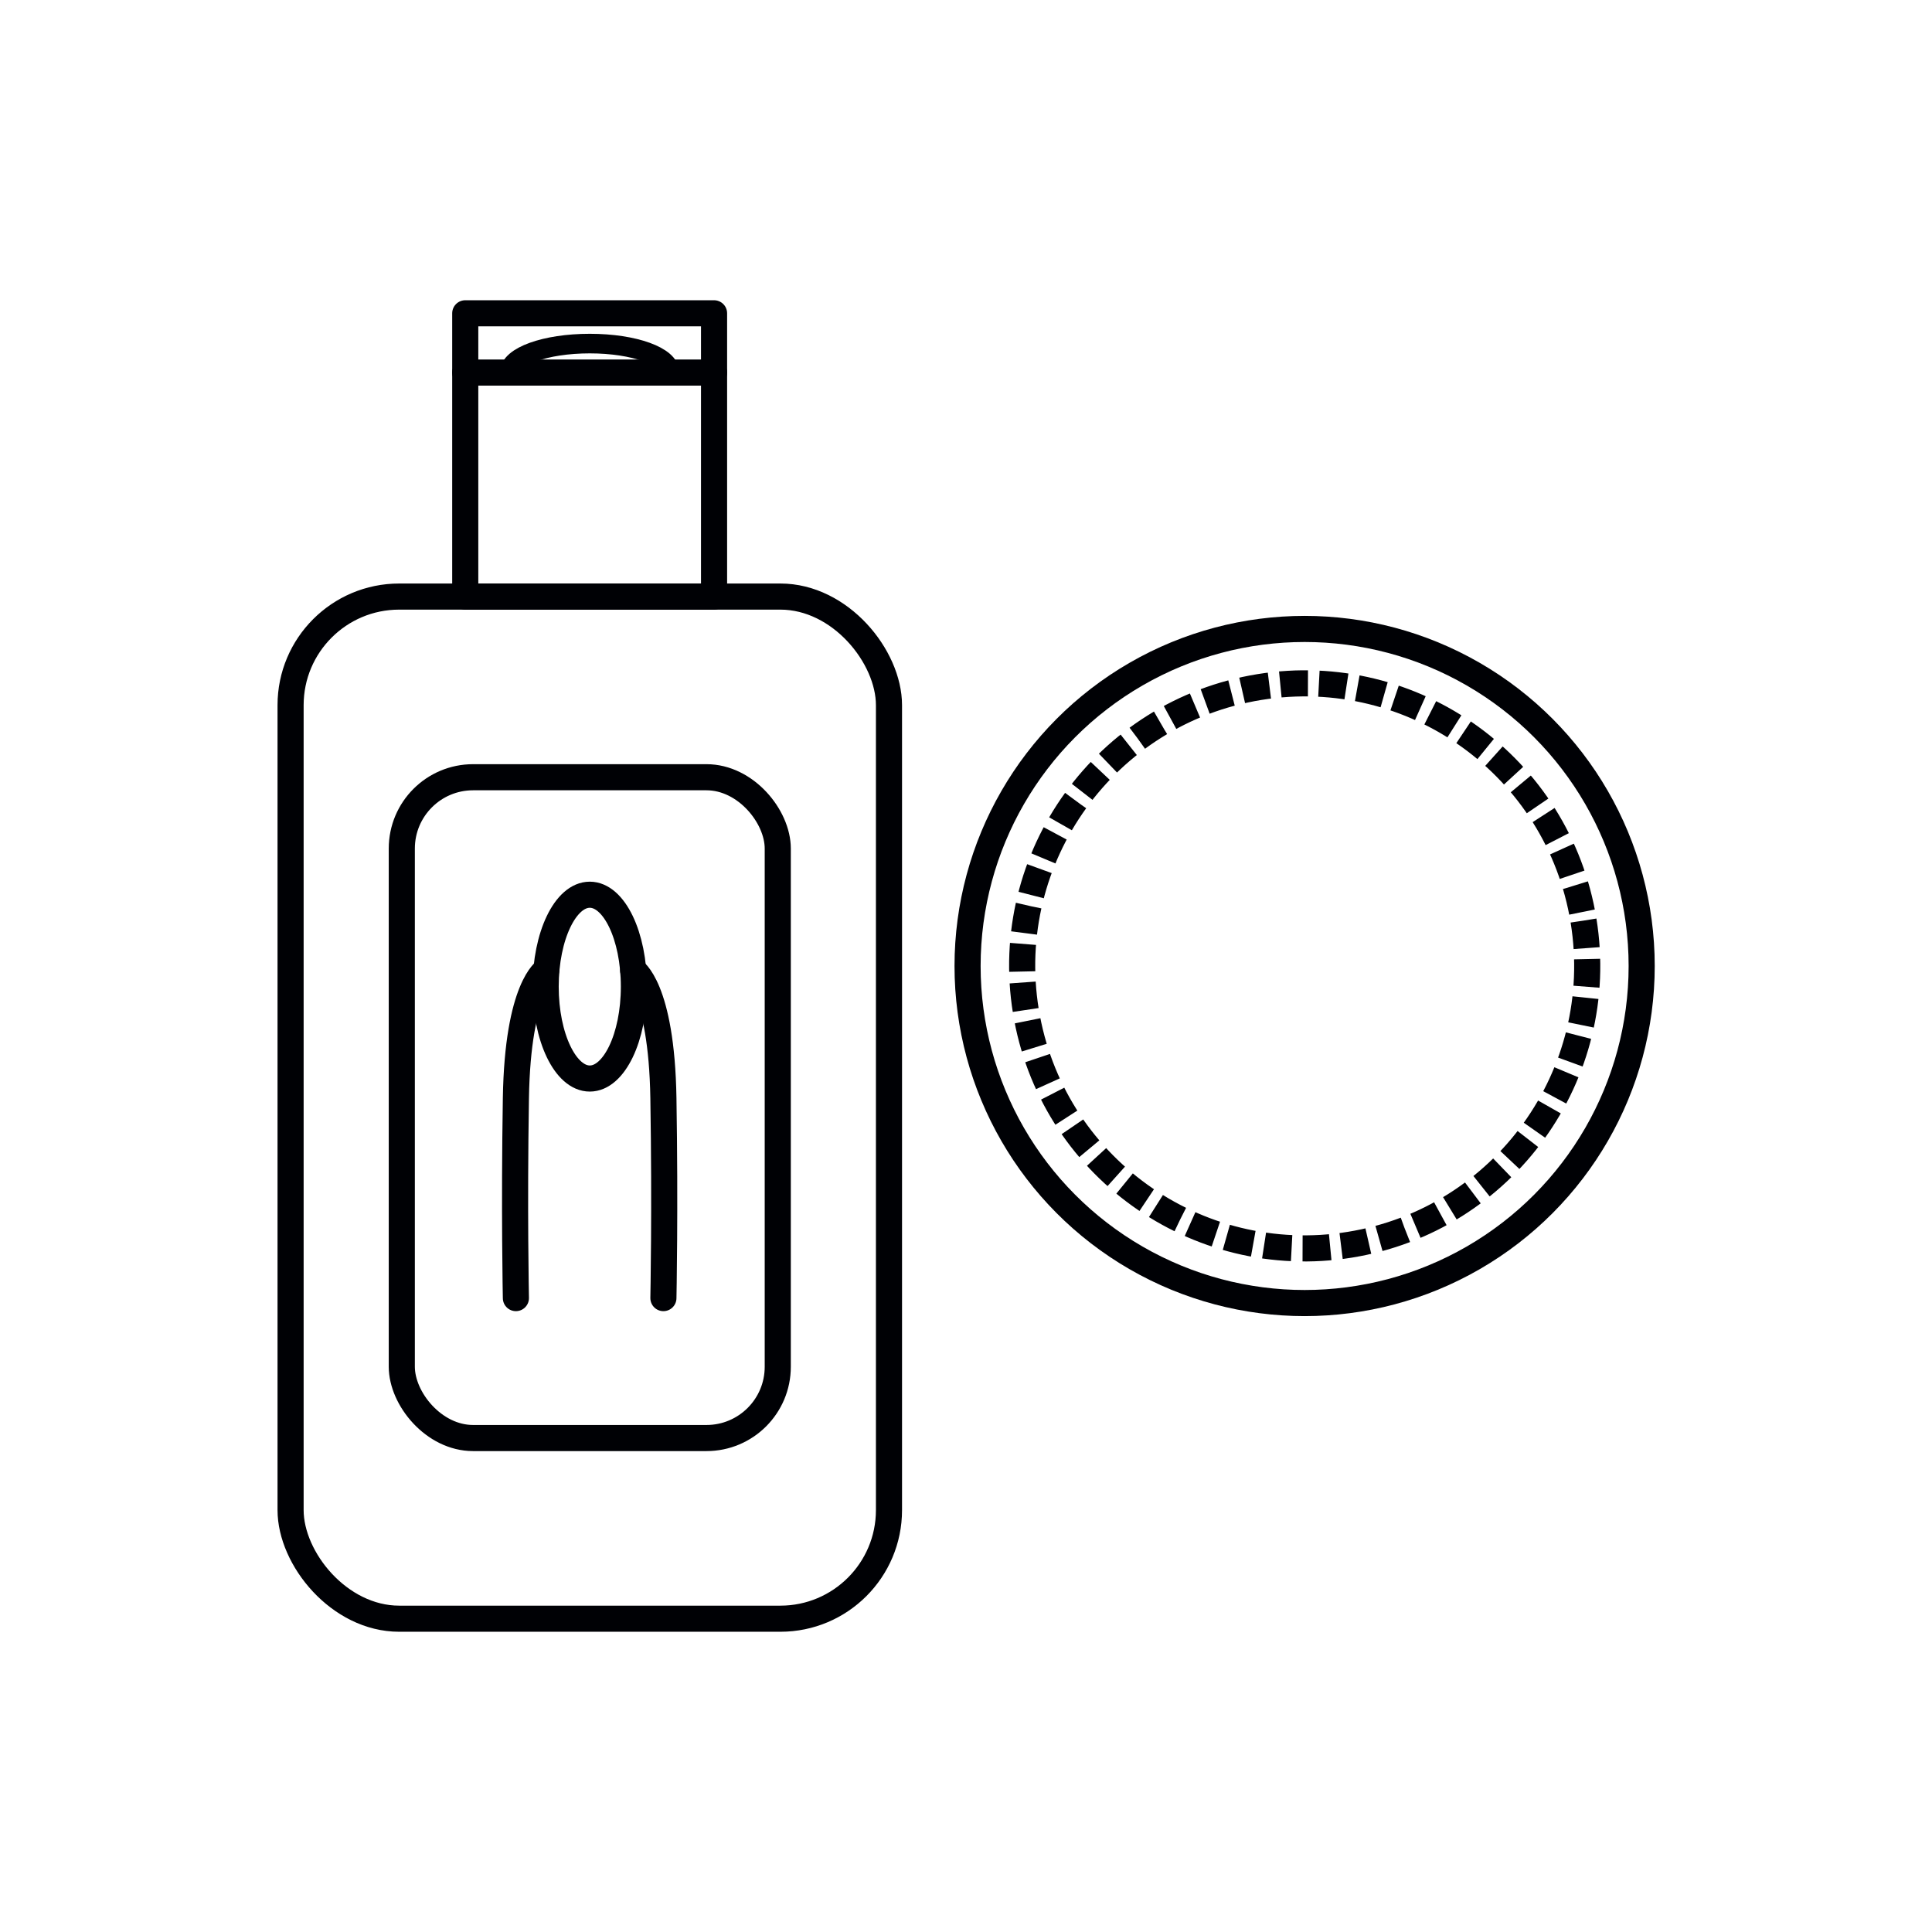
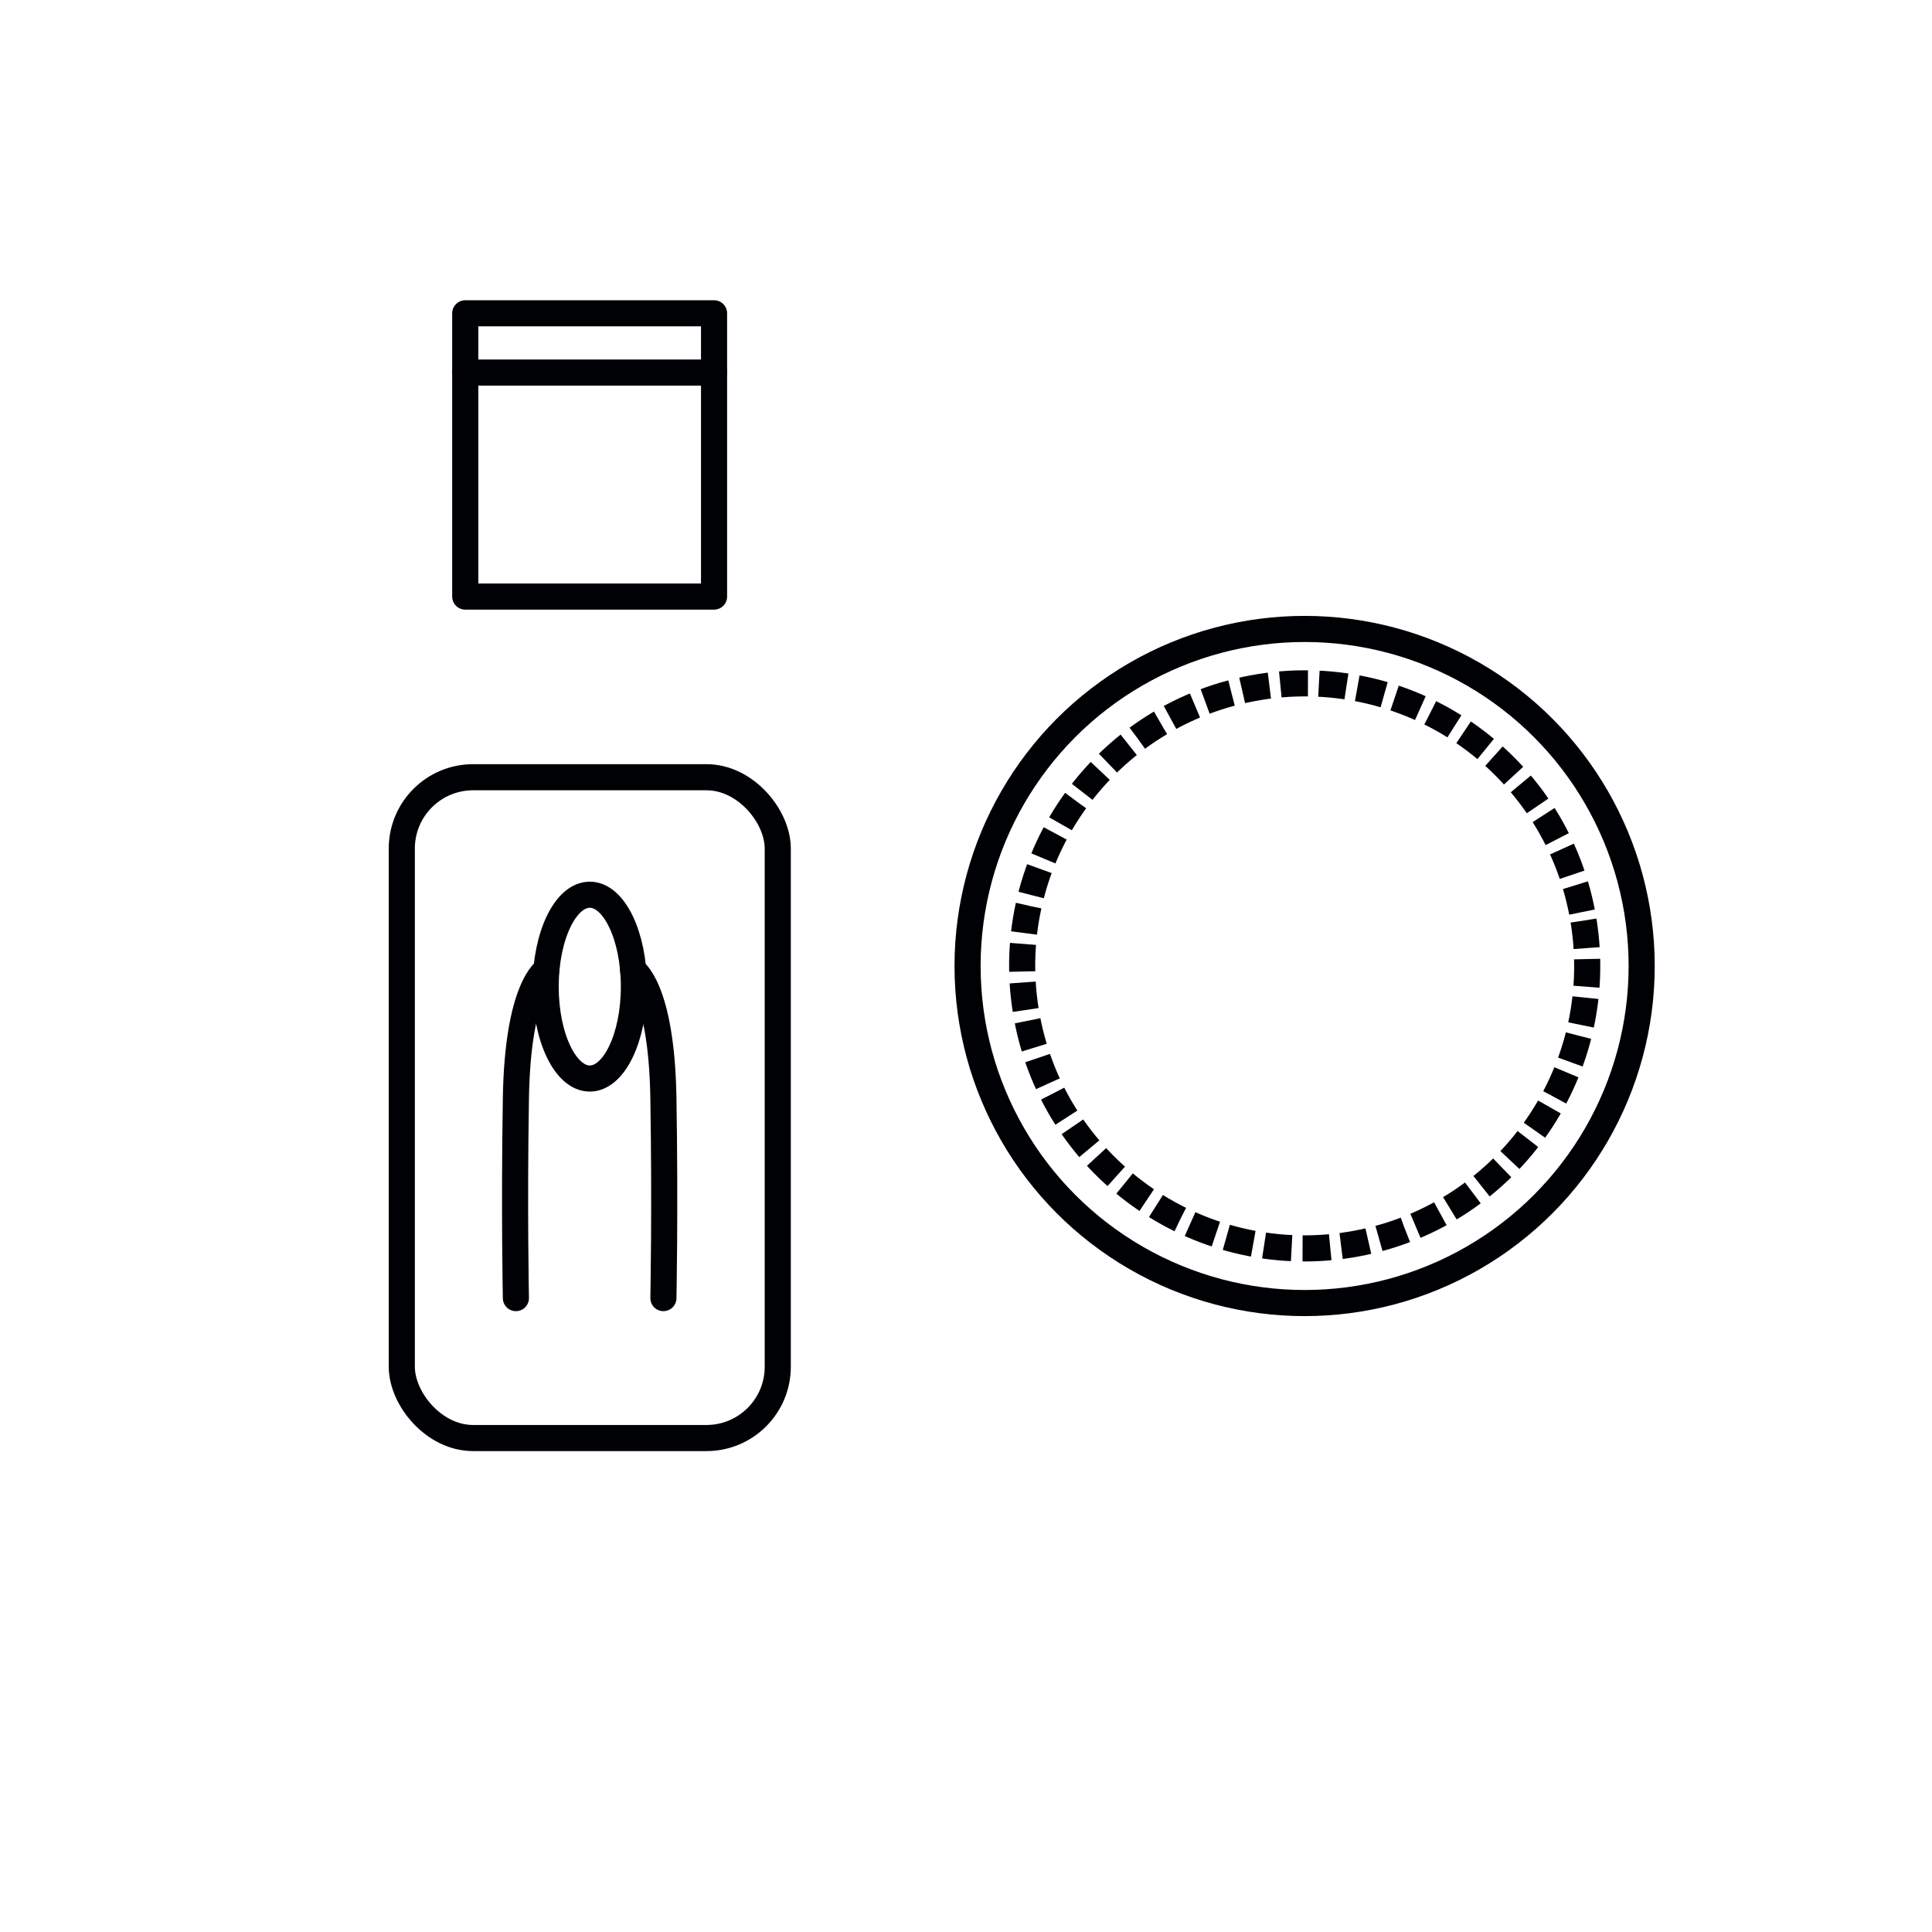
<svg xmlns="http://www.w3.org/2000/svg" id="Слой_2" data-name="Слой 2" viewBox="0 0 74 74">
  <defs>
    <style>.cls-1,.cls-2,.cls-3,.cls-4{fill:none;stroke:#000105;}.cls-1,.cls-2{stroke-linecap:round;stroke-linejoin:round;}.cls-2{stroke-width:0.75px;}.cls-3,.cls-4{stroke-miterlimit:10;}.cls-4{stroke-dasharray:1.06 0.42;}</style>
  </defs>
  <title>снятие лакаимпортерия</title>
-   <rect class="cls-1" x="11.13" y="22.85" width="22.92" height="39.15" rx="4.16" />
  <rect class="cls-1" x="17.82" y="12" width="9.53" height="10.85" />
  <line class="cls-1" x1="17.82" y1="14.27" x2="27.35" y2="14.27" />
-   <path class="cls-2" d="M19.52,14.27c0-.62,1.37-1.11,3.07-1.11s3.06.49,3.06,1.11" />
  <rect class="cls-1" x="15.39" y="29.77" width="14.4" height="25.31" rx="2.73" />
  <ellipse class="cls-1" cx="22.59" cy="37.79" rx="1.69" ry="3.52" />
  <path class="cls-1" d="M20.92,37.16s-1.09.63-1.16,4.9,0,7.66,0,7.66" />
  <path class="cls-1" d="M24.25,37.16s1.09.63,1.16,4.9,0,7.66,0,7.66" />
  <circle class="cls-3" cx="49.97" cy="37" r="12.91" />
  <circle class="cls-4" cx="49.97" cy="37" r="10.82" transform="translate(-5.28 8.48) rotate(-9.22)" />
</svg>